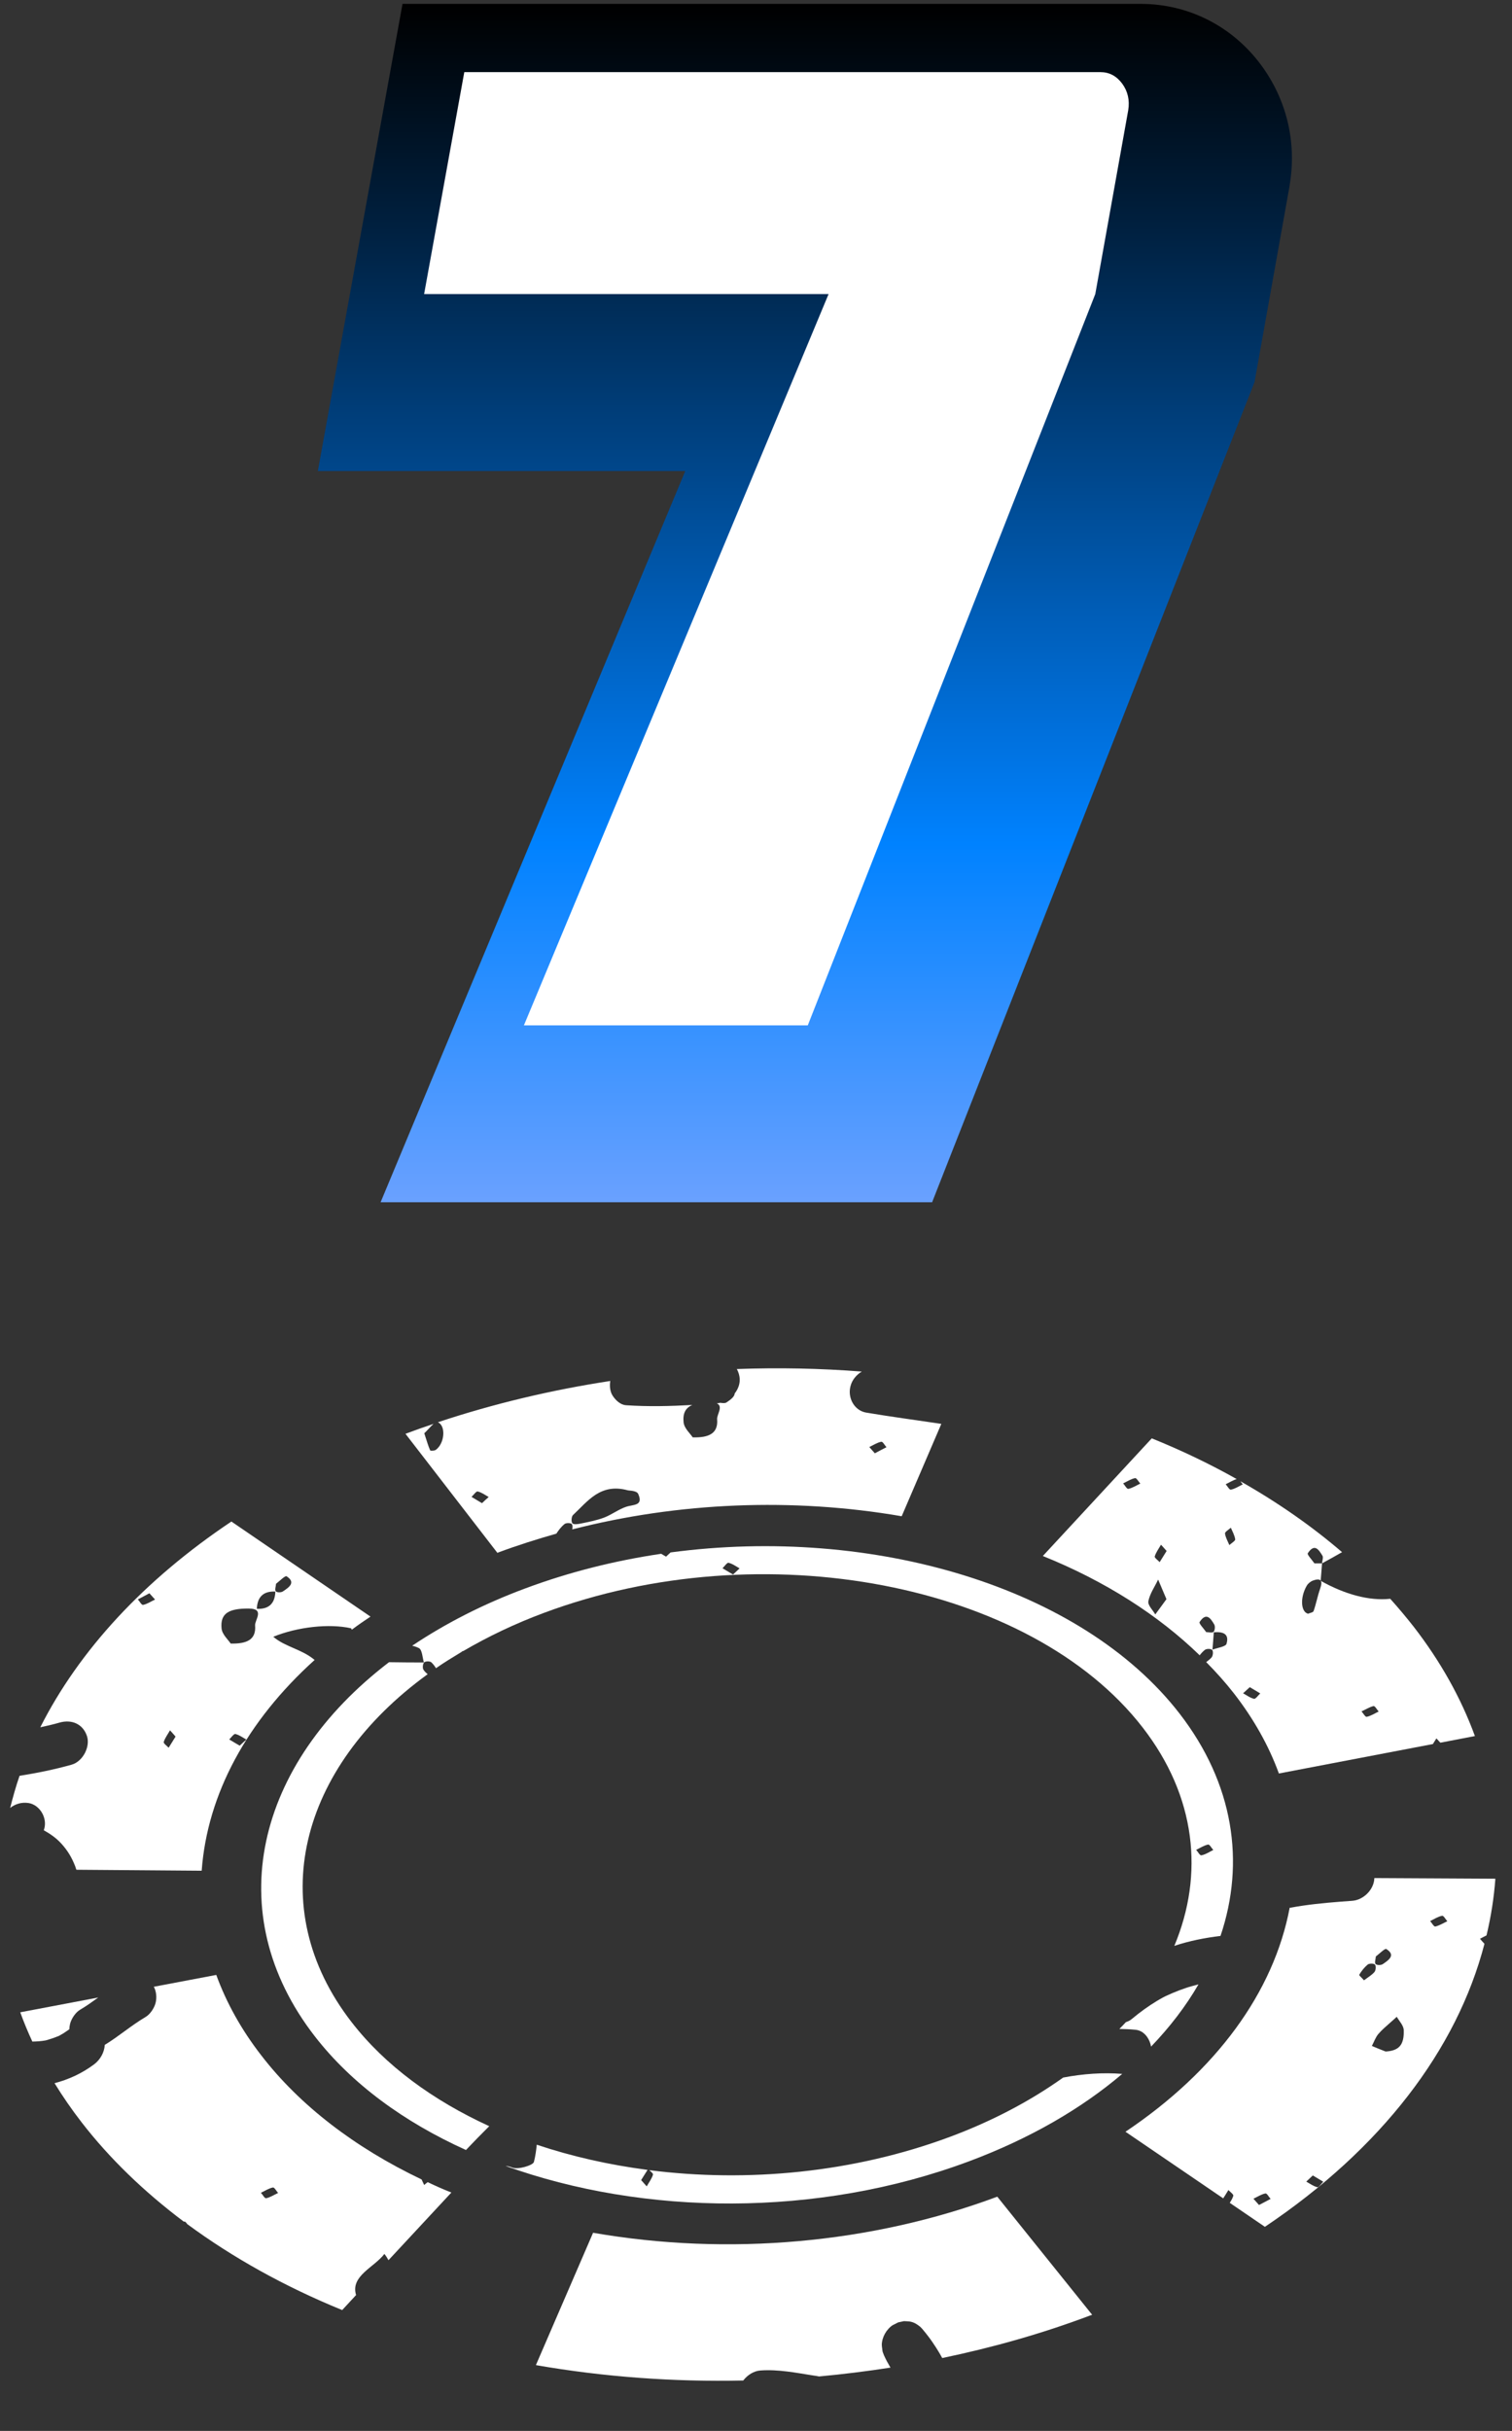
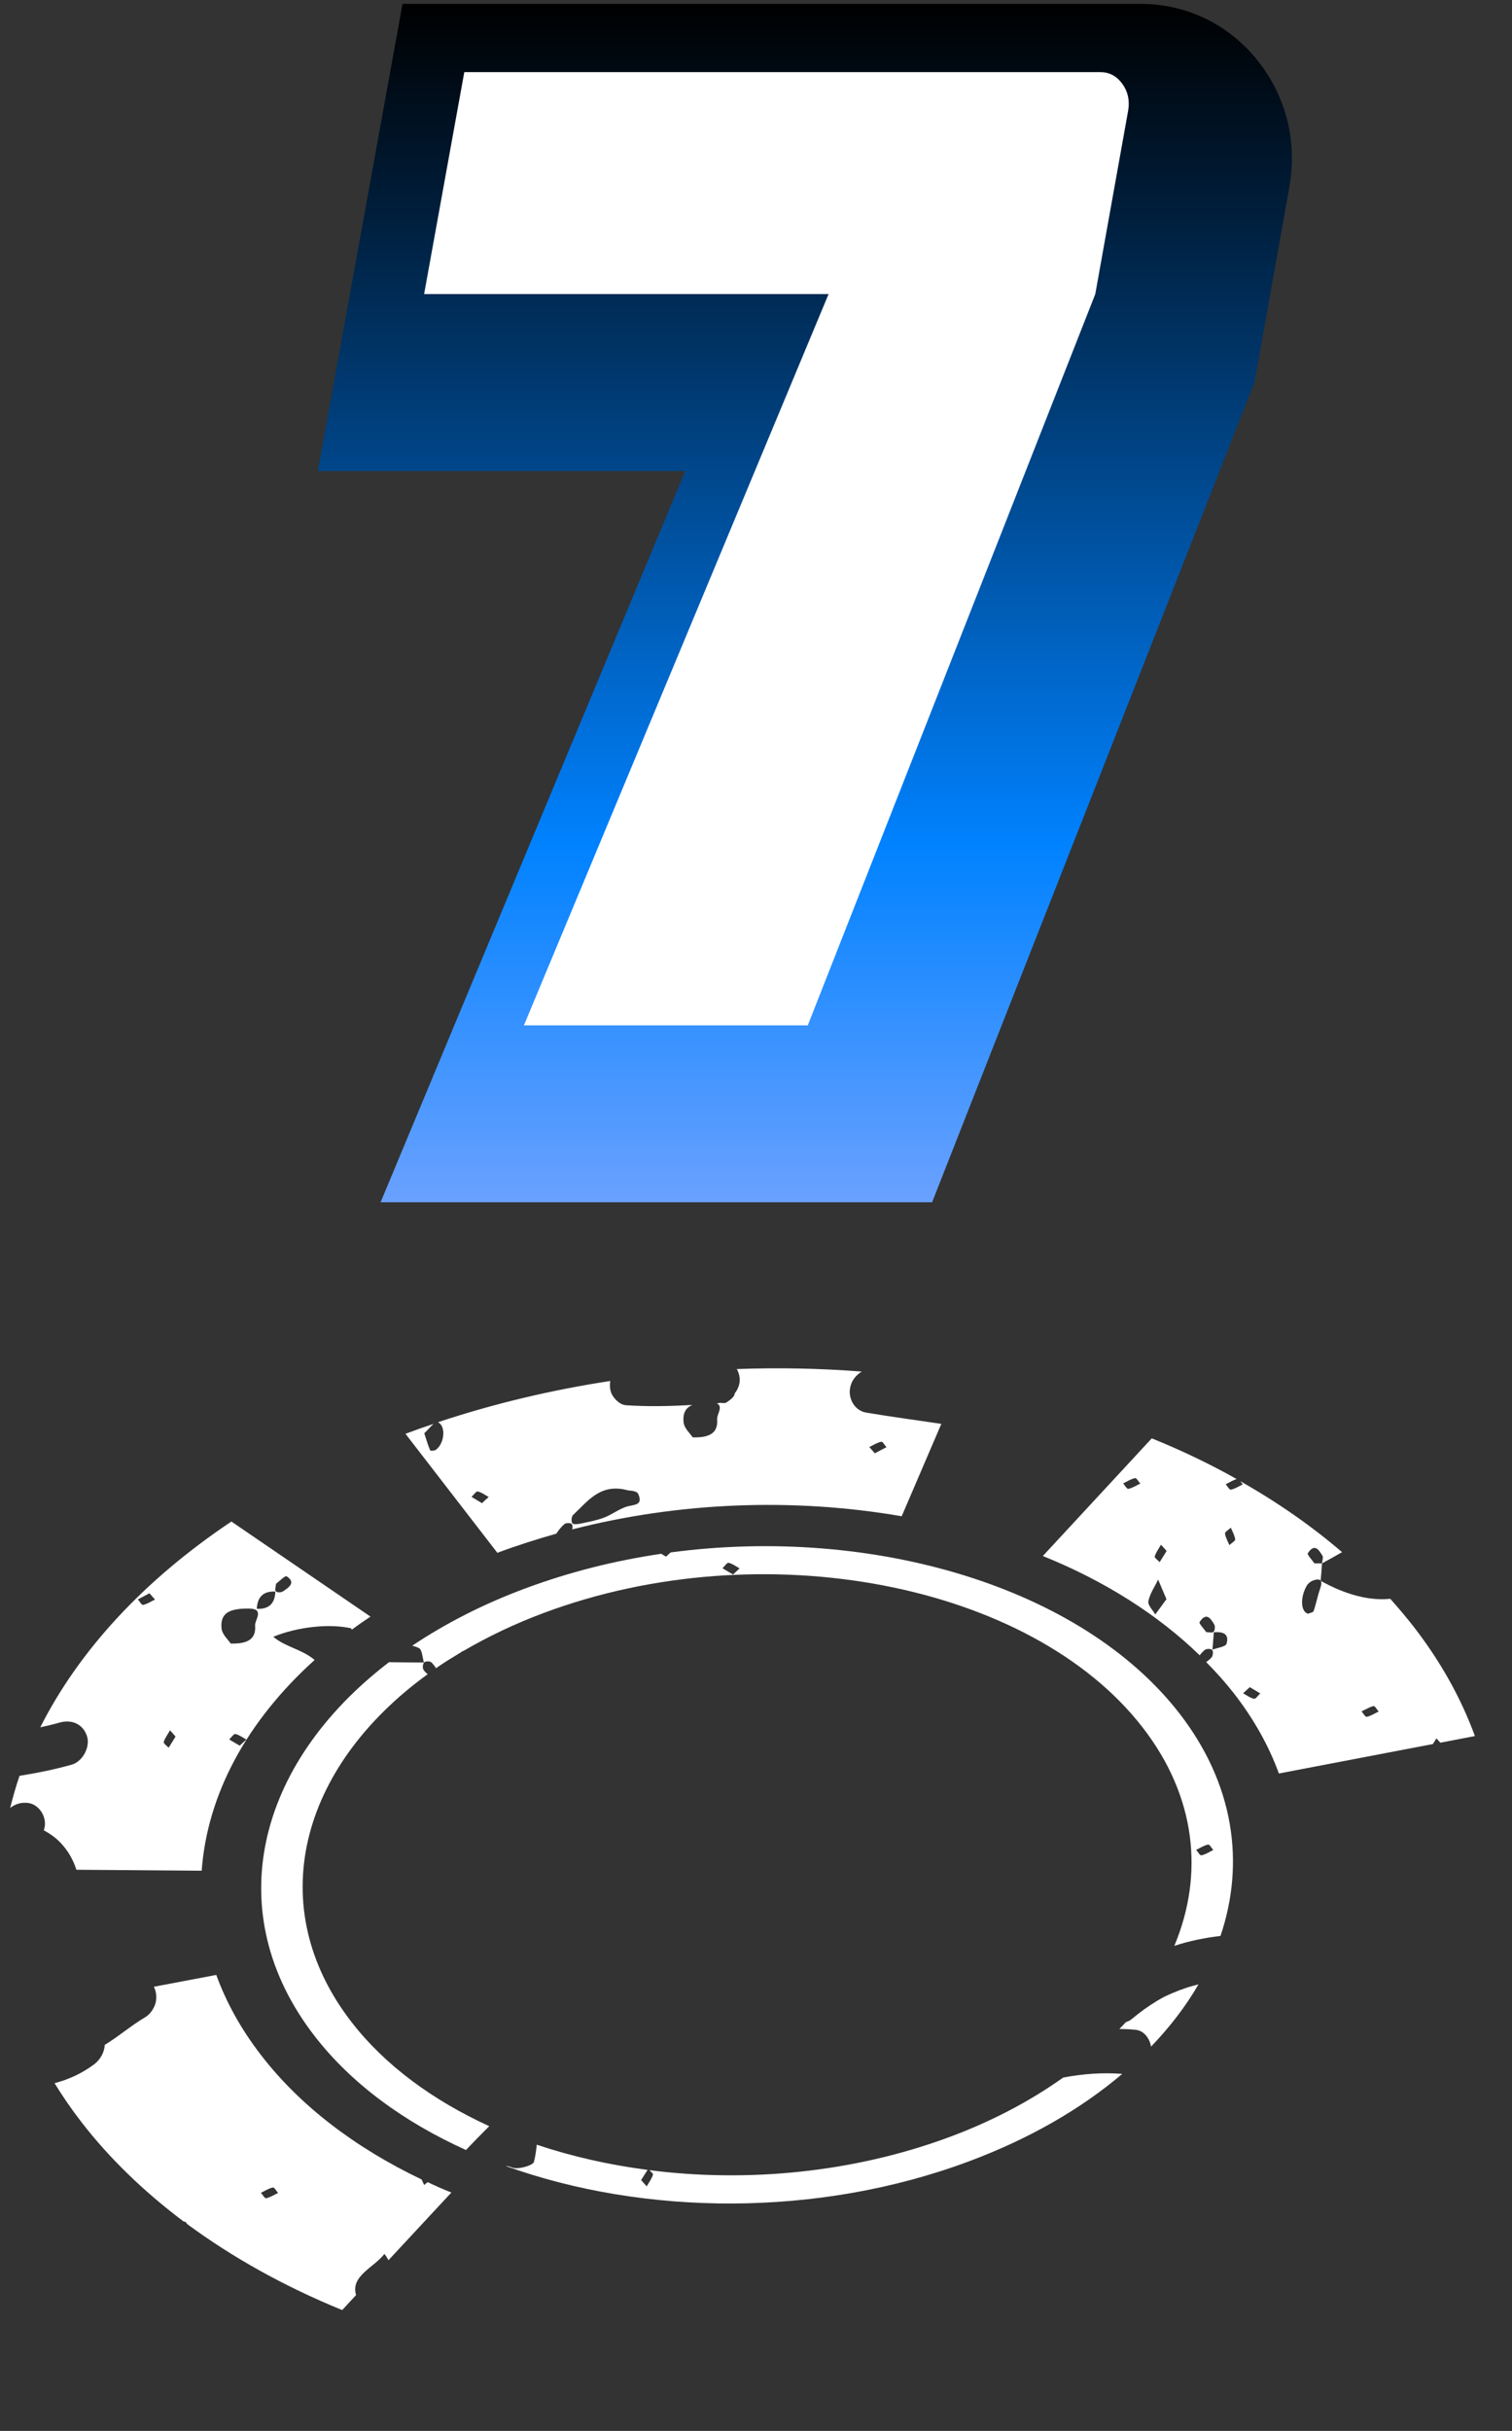
<svg xmlns="http://www.w3.org/2000/svg" width="28" height="45" viewBox="0 0 28 45" fill="none">
  <rect x="0" y="0" width="28" height="45" fill="#333333" stroke="none" />
  <g id="Property 1=07, Property 2=default">
    <path id="Vector" d="M17.26 22.259L23.232 7.073L23.88 3.448L23.885 3.412C24.014 2.628 23.827 1.847 23.356 1.207C22.824 0.486 22.01 0.072 21.125 0.072H7.454L5.886 8.719H12.69L7.048 22.256H17.26V22.259Z" fill="url(#paint0_linear_8120_425777)" />
    <g id="Group">
      <path id="Vector_2" d="M20.893 2.041L20.283 5.444L14.959 18.981H9.702L15.344 5.444H7.854L8.598 1.335H20.376C20.542 1.335 20.676 1.406 20.782 1.549C20.885 1.69 20.923 1.854 20.893 2.041Z" fill="white" />
    </g>
    <g id="Group_2">
      <path id="Vector_3" d="M22.216 30.642C22.246 30.604 22.277 30.569 22.314 30.541C22.345 30.518 22.425 30.518 22.448 30.544C22.471 30.569 22.463 30.649 22.438 30.68C22.41 30.712 22.375 30.74 22.337 30.768C22.521 30.954 22.695 31.148 22.851 31.348C23.217 31.819 23.497 32.318 23.683 32.83L26.535 32.285C26.555 32.25 26.58 32.215 26.6 32.18C26.623 32.205 26.648 32.233 26.673 32.26L27.313 32.137C27.056 31.433 26.673 30.75 26.177 30.11C26.04 29.936 25.897 29.765 25.745 29.596C25.355 29.639 24.898 29.512 24.457 29.263C24.465 29.154 24.475 29.049 24.482 28.94C24.434 28.94 24.389 28.94 24.341 28.94C24.298 28.877 24.203 28.779 24.218 28.754C24.346 28.559 24.424 28.693 24.49 28.799C24.51 28.832 24.485 28.892 24.482 28.94C24.606 28.872 24.732 28.804 24.853 28.733C24.293 28.252 23.663 27.813 22.97 27.42C22.985 27.44 23 27.463 23.015 27.478C22.942 27.513 22.872 27.561 22.793 27.576C22.766 27.581 22.73 27.511 22.698 27.476C22.766 27.443 22.834 27.4 22.902 27.38C22.408 27.102 21.883 26.85 21.329 26.626L19.312 28.804C20.467 29.27 21.45 29.898 22.216 30.642ZM25.435 31.582C25.463 31.577 25.498 31.648 25.531 31.683C25.458 31.718 25.385 31.766 25.309 31.781C25.282 31.786 25.246 31.716 25.213 31.68C25.287 31.648 25.36 31.6 25.435 31.582ZM24.198 29.356C24.22 29.316 24.268 29.276 24.311 29.26C24.46 29.205 24.5 29.258 24.447 29.409C24.399 29.545 24.374 29.686 24.326 29.823C24.319 29.848 24.258 29.858 24.223 29.873C24.089 29.838 24.072 29.576 24.198 29.356ZM23.144 31.232C23.207 31.27 23.272 31.307 23.338 31.348C23.3 31.383 23.252 31.453 23.224 31.448C23.151 31.431 23.088 31.383 23.02 31.345C23.058 31.31 23.099 31.275 23.144 31.232ZM22.793 28.28C22.824 28.353 22.864 28.421 22.874 28.497C22.877 28.524 22.803 28.567 22.766 28.602C22.735 28.529 22.695 28.461 22.685 28.386C22.683 28.358 22.756 28.315 22.793 28.28ZM22.713 30.43C22.698 30.483 22.544 30.503 22.453 30.538C22.461 30.43 22.471 30.324 22.478 30.216C22.635 30.203 22.771 30.236 22.713 30.43ZM22.486 30.072C22.506 30.105 22.498 30.186 22.473 30.208C22.448 30.231 22.385 30.213 22.337 30.213C22.294 30.15 22.198 30.052 22.214 30.027C22.342 29.833 22.423 29.966 22.486 30.072ZM21.5 28.595C21.533 28.63 21.566 28.668 21.604 28.711C21.561 28.779 21.518 28.847 21.475 28.918C21.442 28.882 21.377 28.837 21.384 28.812C21.407 28.736 21.46 28.665 21.5 28.595ZM21.447 29.24C21.5 29.369 21.556 29.495 21.601 29.603C21.513 29.722 21.455 29.805 21.394 29.886C21.349 29.805 21.253 29.717 21.266 29.641C21.293 29.502 21.384 29.374 21.447 29.24ZM21.117 27.463C21.044 27.498 20.971 27.546 20.895 27.561C20.867 27.566 20.832 27.496 20.799 27.46C20.872 27.425 20.945 27.377 21.021 27.362C21.046 27.357 21.084 27.428 21.117 27.463Z" fill="white" />
      <path id="Vector_4" d="M4.285 28.166C2.664 29.25 1.462 30.556 0.746 31.975C0.864 31.95 0.983 31.922 1.106 31.887C1.333 31.824 1.537 31.917 1.61 32.136C1.676 32.333 1.535 32.61 1.323 32.668C1.005 32.757 0.685 32.822 0.362 32.873C0.294 33.069 0.239 33.268 0.188 33.468C0.282 33.394 0.4 33.357 0.529 33.377C0.736 33.41 0.884 33.654 0.816 33.866C0.814 33.871 0.811 33.876 0.811 33.881C0.93 33.947 1.041 34.025 1.131 34.123C1.25 34.252 1.33 34.385 1.393 34.549C1.401 34.569 1.406 34.592 1.414 34.612L3.735 34.63C3.839 33.213 4.572 31.859 5.828 30.727C5.825 30.725 5.82 30.725 5.818 30.722C5.581 30.526 5.281 30.488 5.061 30.299C5.513 30.115 6.097 30.052 6.501 30.142C6.506 30.152 6.511 30.157 6.516 30.168C6.627 30.084 6.743 30.004 6.861 29.926L4.285 28.166ZM2.649 29.709C2.621 29.714 2.586 29.643 2.553 29.608C2.626 29.57 2.697 29.532 2.767 29.494C2.805 29.537 2.838 29.573 2.871 29.61C2.795 29.646 2.725 29.694 2.649 29.709ZM3.123 32.353C3.09 32.318 3.025 32.273 3.032 32.247C3.055 32.172 3.108 32.104 3.148 32.031C3.181 32.066 3.214 32.104 3.251 32.147C3.209 32.215 3.166 32.285 3.123 32.353ZM4.439 32.315C4.376 32.278 4.31 32.24 4.245 32.2C4.282 32.164 4.33 32.094 4.358 32.099C4.431 32.116 4.494 32.164 4.562 32.202C4.522 32.237 4.484 32.273 4.439 32.315ZM4.724 30.09C4.746 30.354 4.57 30.432 4.272 30.425C4.227 30.354 4.114 30.258 4.103 30.145C4.076 29.865 4.237 29.774 4.608 29.777C4.91 29.779 4.716 29.989 4.724 30.09ZM4.756 29.782C4.766 29.558 4.88 29.452 5.099 29.462C5.092 29.686 4.976 29.792 4.756 29.782ZM5.24 29.459C5.208 29.482 5.129 29.482 5.107 29.457C5.084 29.431 5.109 29.366 5.112 29.318C5.177 29.268 5.281 29.164 5.306 29.179C5.487 29.295 5.349 29.386 5.24 29.459Z" fill="white" />
      <path id="Vector_5" d="M19.688 38.459C19.09 38.885 18.392 39.258 17.593 39.556C15.808 40.221 13.842 40.405 12.024 40.173C12.057 40.203 12.098 40.236 12.092 40.256C12.07 40.332 12.017 40.4 11.976 40.473C11.944 40.438 11.911 40.4 11.873 40.357C11.911 40.297 11.951 40.231 11.992 40.168C11.278 40.075 10.588 39.919 9.94 39.702C9.929 39.81 9.914 39.919 9.887 40.022C9.869 40.085 9.589 40.168 9.486 40.125C9.44 40.105 9.4 40.098 9.362 40.095C11.918 41.015 15.138 41.058 17.946 40.009C19.073 39.588 20.026 39.034 20.782 38.391C20.434 38.363 20.059 38.388 19.688 38.459Z" fill="white" />
      <path id="Vector_6" d="M22.078 36.765C21.997 36.787 21.916 36.815 21.836 36.845C21.75 36.878 21.667 36.913 21.586 36.951C21.581 36.954 21.561 36.964 21.551 36.969C21.546 36.971 21.541 36.974 21.541 36.974C21.503 36.994 21.465 37.017 21.427 37.039C21.263 37.138 21.11 37.249 20.963 37.372C20.928 37.402 20.89 37.42 20.85 37.433C20.812 37.475 20.769 37.518 20.729 37.559C20.827 37.561 20.928 37.564 21.024 37.574C21.183 37.586 21.289 37.733 21.316 37.886C21.667 37.521 21.962 37.135 22.194 36.734C22.153 36.745 22.116 36.755 22.078 36.765Z" fill="white" />
      <path id="Vector_7" d="M6.511 37.433C4.862 35.305 5.54 32.719 7.92 30.992C7.89 30.967 7.862 30.941 7.842 30.909C7.822 30.881 7.829 30.798 7.855 30.773C7.88 30.75 7.961 30.747 7.988 30.773C8.021 30.803 8.049 30.841 8.074 30.881C8.225 30.775 8.387 30.677 8.55 30.578C8.55 30.576 8.55 30.576 8.55 30.576C8.55 30.573 8.563 30.566 8.583 30.561C9.037 30.296 9.534 30.057 10.078 29.855C14.117 28.35 19.088 29.303 21.16 31.978C22.151 33.256 22.3 34.698 21.747 36.021C22.027 35.928 22.315 35.872 22.602 35.837C23.061 34.476 22.849 33.021 21.843 31.72C20.023 29.371 16.156 28.239 12.418 28.738C12.392 28.763 12.365 28.786 12.334 28.816C12.304 28.799 12.274 28.781 12.244 28.763C11.389 28.889 10.54 29.101 9.728 29.404C8.941 29.696 8.243 30.057 7.633 30.465C7.676 30.475 7.716 30.488 7.756 30.508C7.819 30.538 7.822 30.682 7.85 30.775C7.635 30.775 7.421 30.773 7.204 30.77C4.736 32.656 4.063 35.416 5.828 37.693C6.511 38.575 7.484 39.283 8.629 39.8C8.77 39.651 8.913 39.505 9.06 39.359C8.019 38.882 7.134 38.237 6.511 37.433ZM22.373 34.145C22.4 34.141 22.436 34.211 22.468 34.246C22.395 34.282 22.325 34.33 22.247 34.345C22.219 34.35 22.184 34.279 22.151 34.244C22.224 34.209 22.297 34.161 22.373 34.145ZM13.492 28.93C13.565 28.947 13.628 28.995 13.696 29.033C13.658 29.068 13.62 29.104 13.575 29.147C13.512 29.109 13.446 29.071 13.38 29.031C13.418 28.993 13.466 28.922 13.492 28.93Z" fill="white" />
-       <path id="Vector_8" d="M1.096 37.685C1.121 37.67 1.146 37.657 1.174 37.64C1.212 37.617 1.247 37.589 1.285 37.564C1.285 37.529 1.29 37.496 1.298 37.463C1.323 37.367 1.399 37.251 1.487 37.201C1.603 37.133 1.711 37.055 1.819 36.977L0.375 37.251C0.441 37.433 0.516 37.614 0.599 37.793C0.683 37.791 0.766 37.786 0.846 37.771C0.93 37.748 1.013 37.72 1.096 37.685Z" fill="white" />
      <path id="Vector_9" d="M7.92 40.395C7.897 40.413 7.872 40.431 7.855 40.448C7.839 40.413 7.824 40.38 7.807 40.345C6.569 39.755 5.55 38.971 4.842 38.053C4.474 37.58 4.194 37.078 4.005 36.559L2.848 36.778C2.896 36.861 2.906 36.982 2.881 37.078C2.856 37.174 2.78 37.29 2.692 37.34C2.43 37.494 2.2 37.696 1.94 37.854C1.933 37.993 1.855 38.132 1.739 38.217C1.514 38.384 1.27 38.495 1.01 38.563C1.162 38.81 1.33 39.054 1.514 39.291C2.031 39.959 2.669 40.574 3.405 41.127C3.408 41.127 3.41 41.124 3.413 41.124C3.428 41.121 3.448 41.144 3.468 41.172C4.305 41.789 5.268 42.327 6.337 42.763L6.594 42.485C6.486 42.13 6.929 41.974 7.118 41.724C7.151 41.764 7.174 41.802 7.194 41.84L8.359 40.587C8.21 40.529 8.064 40.464 7.92 40.395ZM4.928 40.693C4.9 40.698 4.865 40.627 4.832 40.592C4.905 40.557 4.978 40.509 5.054 40.494C5.082 40.489 5.117 40.559 5.15 40.595C5.074 40.63 5.003 40.678 4.928 40.693Z" fill="white" />
-       <path id="Vector_10" d="M18.468 40.664C16.143 41.531 13.486 41.768 10.983 41.332L9.924 43.782C11.187 44.002 12.478 44.095 13.764 44.067C13.842 43.964 13.963 43.888 14.086 43.881C14.414 43.858 14.742 43.924 15.059 43.974C15.095 43.979 15.133 43.984 15.168 43.992C15.611 43.951 16.053 43.896 16.491 43.828C16.479 43.808 16.466 43.788 16.456 43.767C16.436 43.734 16.418 43.702 16.401 43.666C16.38 43.626 16.363 43.586 16.348 43.543C16.348 43.54 16.345 43.538 16.345 43.533C16.34 43.515 16.337 43.485 16.337 43.475C16.335 43.455 16.33 43.437 16.33 43.417C16.328 43.379 16.335 43.341 16.345 43.303C16.365 43.233 16.401 43.167 16.451 43.112C16.476 43.084 16.504 43.059 16.534 43.041C16.537 43.041 16.63 42.993 16.633 42.991L16.741 42.968C16.741 42.968 16.849 42.973 16.852 42.976C16.927 42.988 16.988 43.029 17.043 43.074C17.058 43.087 17.069 43.102 17.081 43.114C17.122 43.162 17.162 43.213 17.2 43.263C17.248 43.326 17.293 43.394 17.336 43.46C17.376 43.523 17.414 43.586 17.449 43.651C18.38 43.457 19.292 43.2 20.164 42.872L20.225 42.85L18.468 40.664Z" fill="white" />
      <path id="Vector_11" d="M16.038 26.149C15.821 26.111 15.692 25.877 15.75 25.66C15.78 25.542 15.861 25.448 15.959 25.39C15.191 25.33 14.417 25.315 13.645 25.343C13.675 25.398 13.696 25.461 13.698 25.529C13.703 25.627 13.665 25.718 13.605 25.796C13.602 25.859 13.522 25.915 13.451 25.963C13.423 25.98 13.378 25.973 13.338 25.968C13.32 25.97 13.305 25.975 13.287 25.978C13.282 25.978 13.277 25.978 13.272 25.978C13.401 26.031 13.272 26.187 13.28 26.273C13.302 26.537 13.126 26.616 12.828 26.608C12.783 26.537 12.67 26.442 12.659 26.328C12.642 26.159 12.697 26.061 12.821 26.008C12.41 26.031 12.002 26.041 11.593 26.013C11.49 26.006 11.402 25.922 11.349 25.842C11.296 25.764 11.286 25.66 11.301 25.564C10.209 25.731 9.14 25.985 8.109 26.328C8.263 26.396 8.233 26.724 8.069 26.84C8.044 26.858 7.971 26.86 7.966 26.848C7.928 26.764 7.903 26.671 7.857 26.532C7.905 26.489 7.973 26.406 8.029 26.358C7.855 26.416 7.681 26.477 7.509 26.542L9.211 28.746L9.229 28.738C9.579 28.607 9.939 28.494 10.303 28.39C10.345 28.325 10.396 28.259 10.456 28.211C10.486 28.189 10.567 28.189 10.59 28.214C10.605 28.232 10.605 28.277 10.597 28.312C12.559 27.808 14.679 27.72 16.698 28.068L17.432 26.358C16.965 26.288 16.499 26.227 16.038 26.149ZM8.926 27.826C8.863 27.788 8.797 27.75 8.732 27.71C8.77 27.674 8.818 27.604 8.845 27.609C8.918 27.626 8.982 27.674 9.05 27.712C9.009 27.747 8.971 27.783 8.926 27.826ZM11.593 27.894C11.452 27.942 11.326 28.04 11.187 28.093C11.046 28.146 10.897 28.174 10.751 28.204C10.701 28.214 10.625 28.226 10.6 28.199C10.575 28.171 10.582 28.075 10.61 28.047C10.882 27.795 11.117 27.447 11.629 27.589C11.644 27.594 11.79 27.591 11.818 27.654C11.921 27.881 11.724 27.848 11.593 27.894ZM16.201 26.903C16.164 26.86 16.131 26.825 16.098 26.787C16.171 26.752 16.244 26.704 16.32 26.689C16.348 26.684 16.383 26.754 16.416 26.79C16.343 26.827 16.272 26.865 16.201 26.903Z" fill="white" />
-       <path id="Vector_12" d="M27.692 34.778L25.451 34.766C25.445 34.98 25.249 35.172 25.042 35.187C24.737 35.209 24.43 35.232 24.125 35.277C24.051 35.287 23.981 35.3 23.908 35.313C23.9 35.315 23.89 35.315 23.883 35.315C23.588 36.876 22.526 38.333 20.842 39.462L22.652 40.695C22.685 40.644 22.718 40.592 22.748 40.541C22.781 40.576 22.846 40.622 22.839 40.647C22.826 40.692 22.801 40.735 22.773 40.778L23.424 41.222C25.572 39.78 26.978 37.952 27.49 35.983C27.46 35.95 27.432 35.92 27.407 35.89C27.447 35.87 27.487 35.847 27.528 35.827C27.611 35.482 27.666 35.131 27.692 34.778ZM23.315 40.818C23.277 40.776 23.245 40.74 23.212 40.702C23.285 40.667 23.358 40.619 23.434 40.604C23.462 40.599 23.497 40.67 23.53 40.705C23.456 40.743 23.386 40.783 23.315 40.818ZM24.394 40.488C24.321 40.471 24.258 40.423 24.19 40.385C24.228 40.349 24.266 40.314 24.311 40.271C24.374 40.309 24.44 40.347 24.505 40.387C24.467 40.425 24.419 40.496 24.394 40.488ZM25.478 36.218C25.544 36.167 25.647 36.064 25.672 36.079C25.854 36.193 25.715 36.286 25.607 36.359C25.574 36.382 25.496 36.382 25.473 36.356C25.451 36.334 25.476 36.266 25.478 36.218ZM25.171 36.556C25.213 36.485 25.267 36.417 25.329 36.366C25.36 36.344 25.441 36.344 25.463 36.369C25.486 36.394 25.478 36.475 25.453 36.505C25.4 36.566 25.325 36.608 25.259 36.659C25.226 36.618 25.163 36.566 25.171 36.556ZM25.66 37.977C25.574 37.944 25.488 37.909 25.405 37.874C25.443 37.801 25.471 37.72 25.521 37.657C25.589 37.576 25.672 37.508 25.75 37.438C25.788 37.403 25.829 37.37 25.866 37.334C25.912 37.415 25.992 37.493 25.995 37.581C26.005 37.859 25.904 37.962 25.66 37.977ZM26.58 35.663C26.552 35.668 26.517 35.597 26.484 35.562C26.557 35.527 26.628 35.479 26.706 35.464C26.734 35.459 26.769 35.529 26.802 35.565C26.729 35.6 26.655 35.645 26.58 35.663Z" fill="white" />
    </g>
  </g>
  <defs>
    <linearGradient id="paint0_linear_8120_425777" x1="14.909" y1="22.258" x2="14.909" y2="0.074" gradientUnits="userSpaceOnUse">
      <stop stop-color="#6AA1FF" />
      <stop offset="0.299" stop-color="#0082FF" />
      <stop offset="0.371" stop-color="#0074E4" />
      <stop offset="0.81" stop-color="#002141" />
      <stop offset="1" />
    </linearGradient>
  </defs>
</svg>